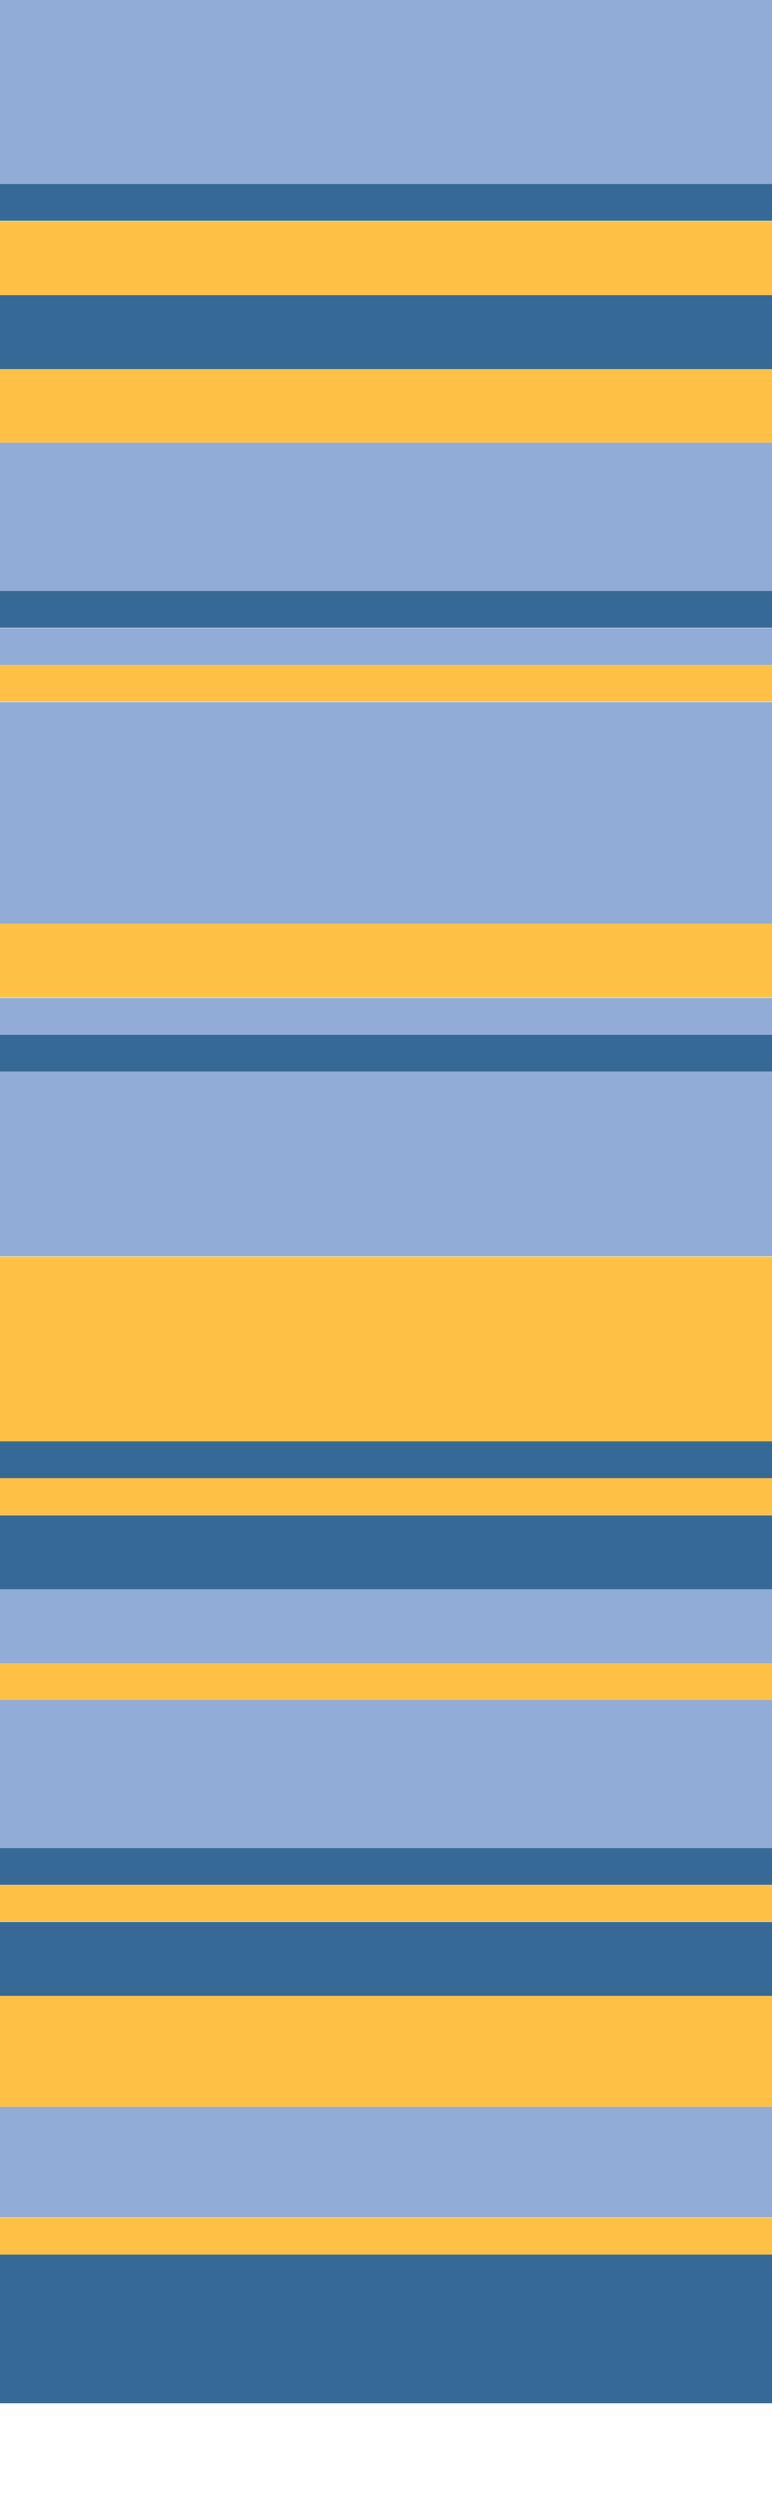
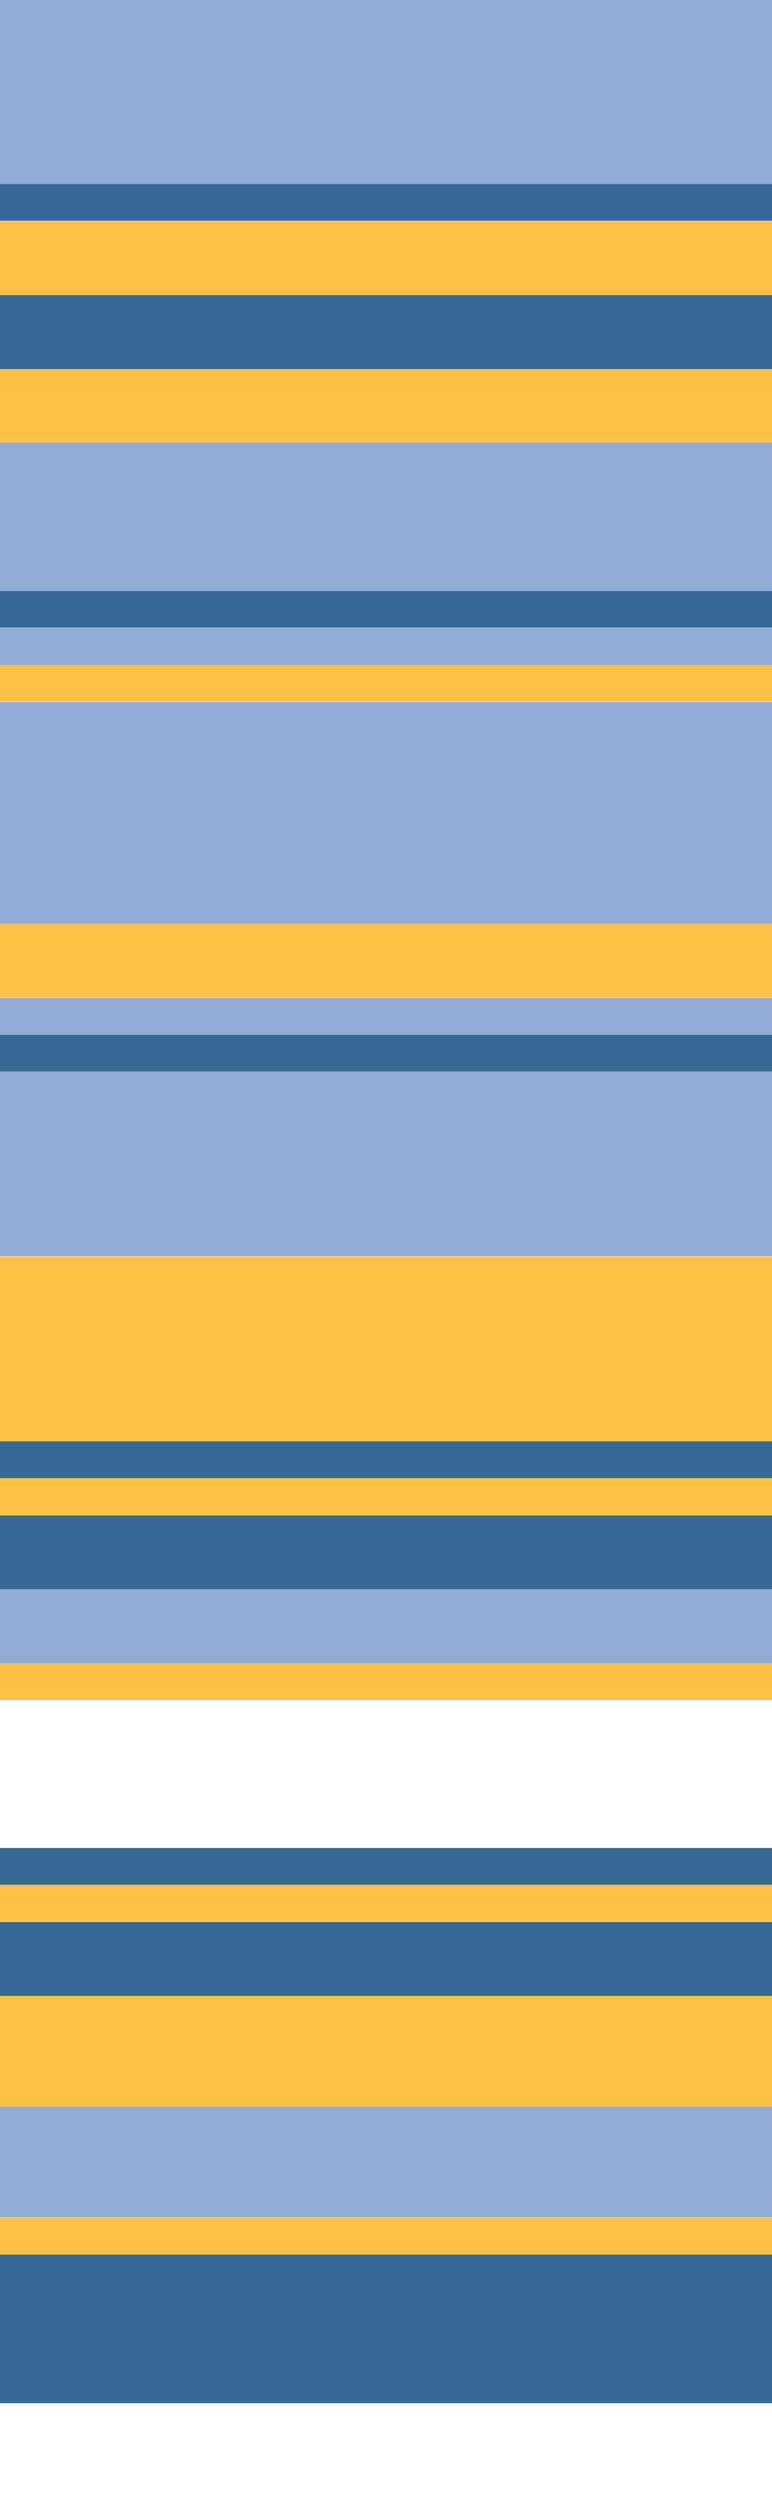
<svg xmlns="http://www.w3.org/2000/svg" id="Capa_1" data-name="Capa 1" viewBox="0 0 21 67.94">
  <defs>
    <style>.cls-1{fill:#ffc145;}.cls-2{fill:#90acd7;}.cls-3{fill:#376996;}</style>
  </defs>
  <title>prostate-cancer-project-isotype</title>
  <rect class="cls-1" y="6.01" width="21" height="2.01" />
  <rect class="cls-1" y="10.02" width="21" height="2.01" />
  <rect class="cls-2" width="21" height="5" />
  <rect class="cls-1" y="18.07" width="21" height="1" />
  <rect class="cls-2" y="27.12" width="21" height="1" />
  <rect class="cls-1" y="60.27" width="21" height="1" />
  <rect class="cls-2" y="57.25" width="21" height="3.01" />
  <rect class="cls-1" y="45.2" width="21" height="1" />
  <rect class="cls-1" y="40.17" width="21" height="1" />
  <rect class="cls-1" y="51.22" width="21" height="1" />
  <rect class="cls-3" y="50.22" width="21" height="1" />
  <rect class="cls-1" y="54.24" width="21" height="3.01" />
  <rect class="cls-1" y="34.15" width="21" height="5.02" />
  <rect class="cls-3" y="61.27" width="21" height="4.04" />
  <rect class="cls-2" y="29.12" width="21" height="5.02" />
  <rect class="cls-2" y="19.08" width="21" height="6.03" />
  <rect class="cls-3" y="8.02" width="21" height="2.01" />
  <rect class="cls-3" y="28.12" width="21" height="1" />
-   <rect class="cls-2" y="46.2" width="21" height="4.02" />
  <rect class="cls-2" y="43.19" width="21" height="2.01" />
  <rect class="cls-3" y="39.17" width="21" height="1" />
  <rect class="cls-3" y="41.18" width="21" height="2.01" />
  <rect class="cls-1" y="25.1" width="21" height="2.01" />
  <rect class="cls-3" y="52.23" width="21" height="2.01" />
  <rect class="cls-2" y="12.03" width="21" height="4.03" />
  <rect class="cls-3" y="16.06" width="21" height="1" />
  <rect class="cls-3" y="5" width="21" height="1" />
  <rect class="cls-2" y="17.07" width="21" height="1" />
</svg>